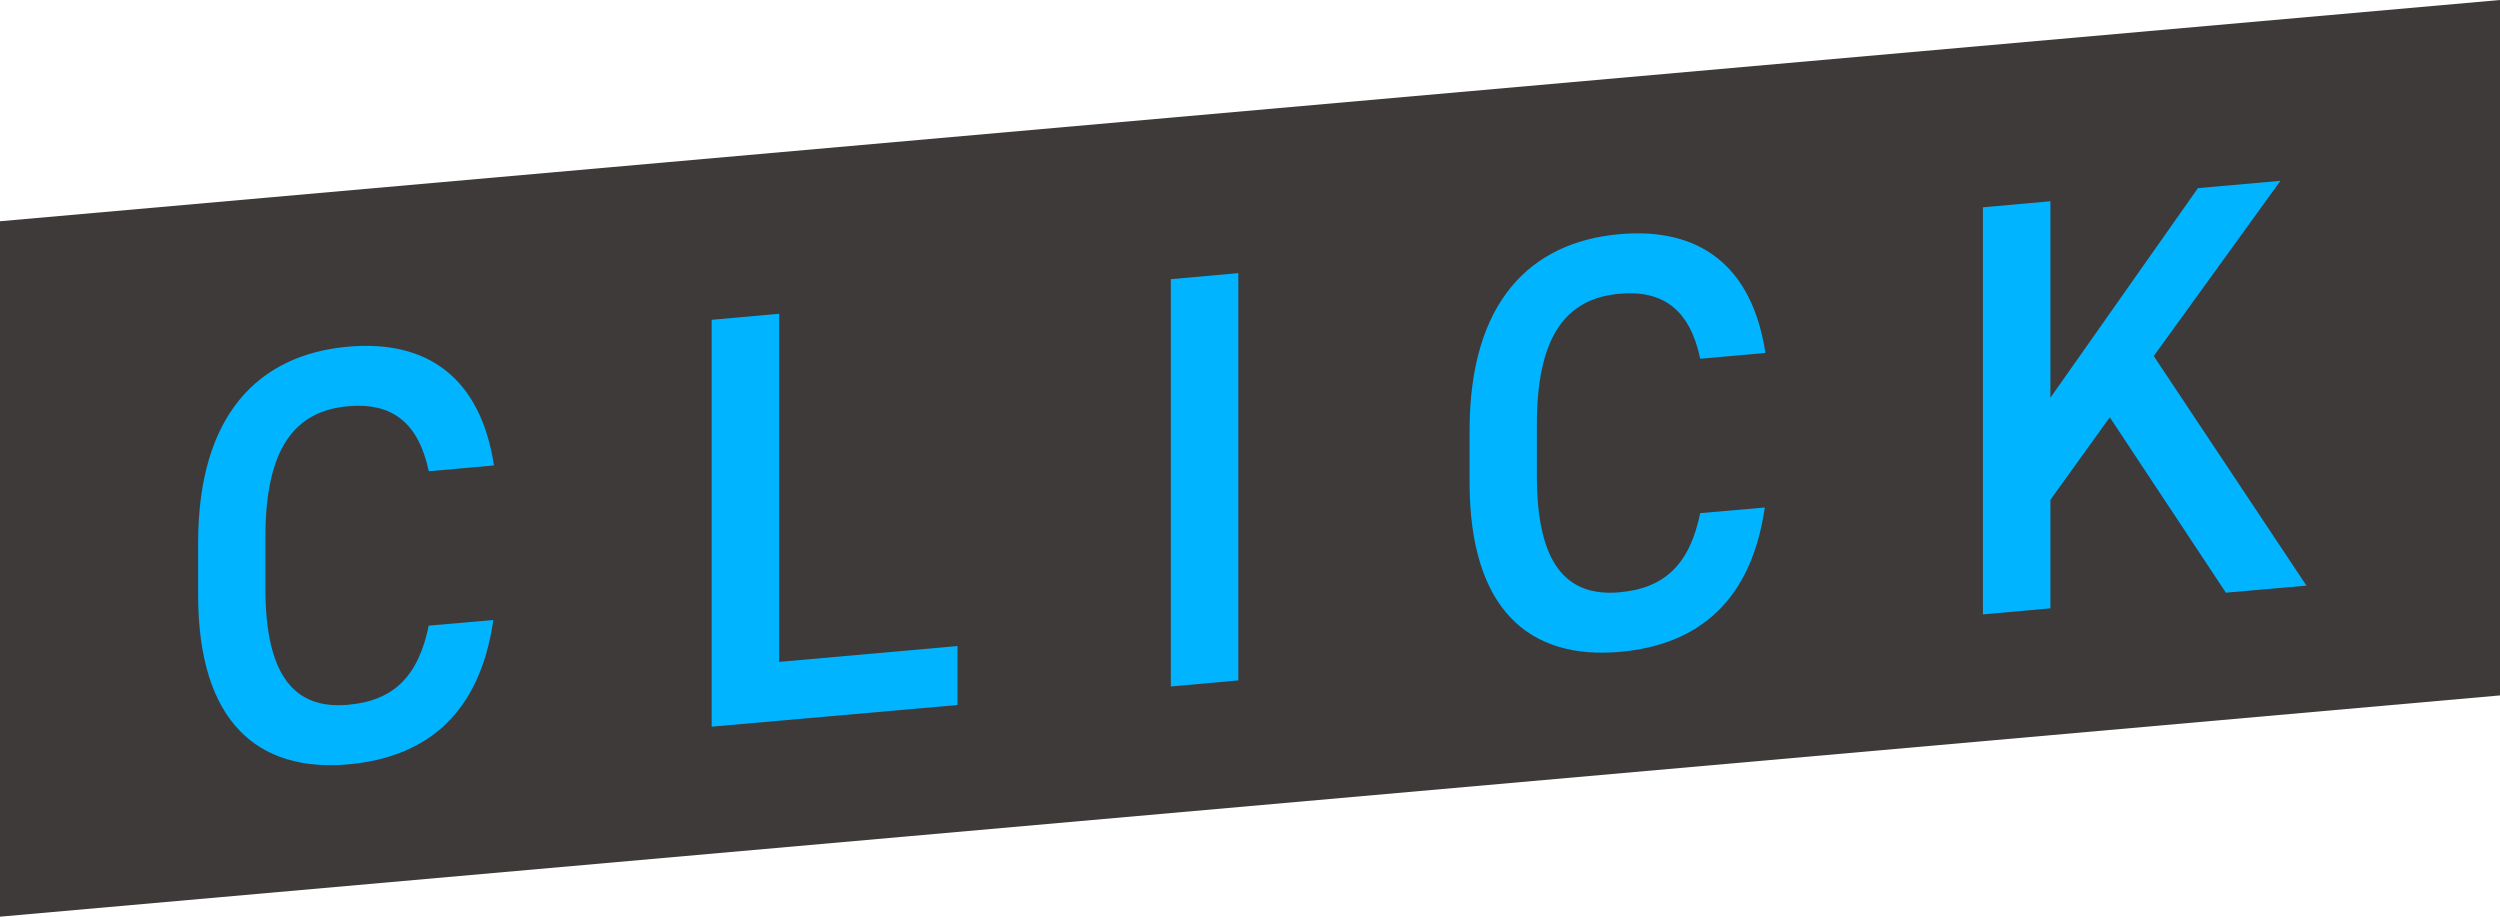
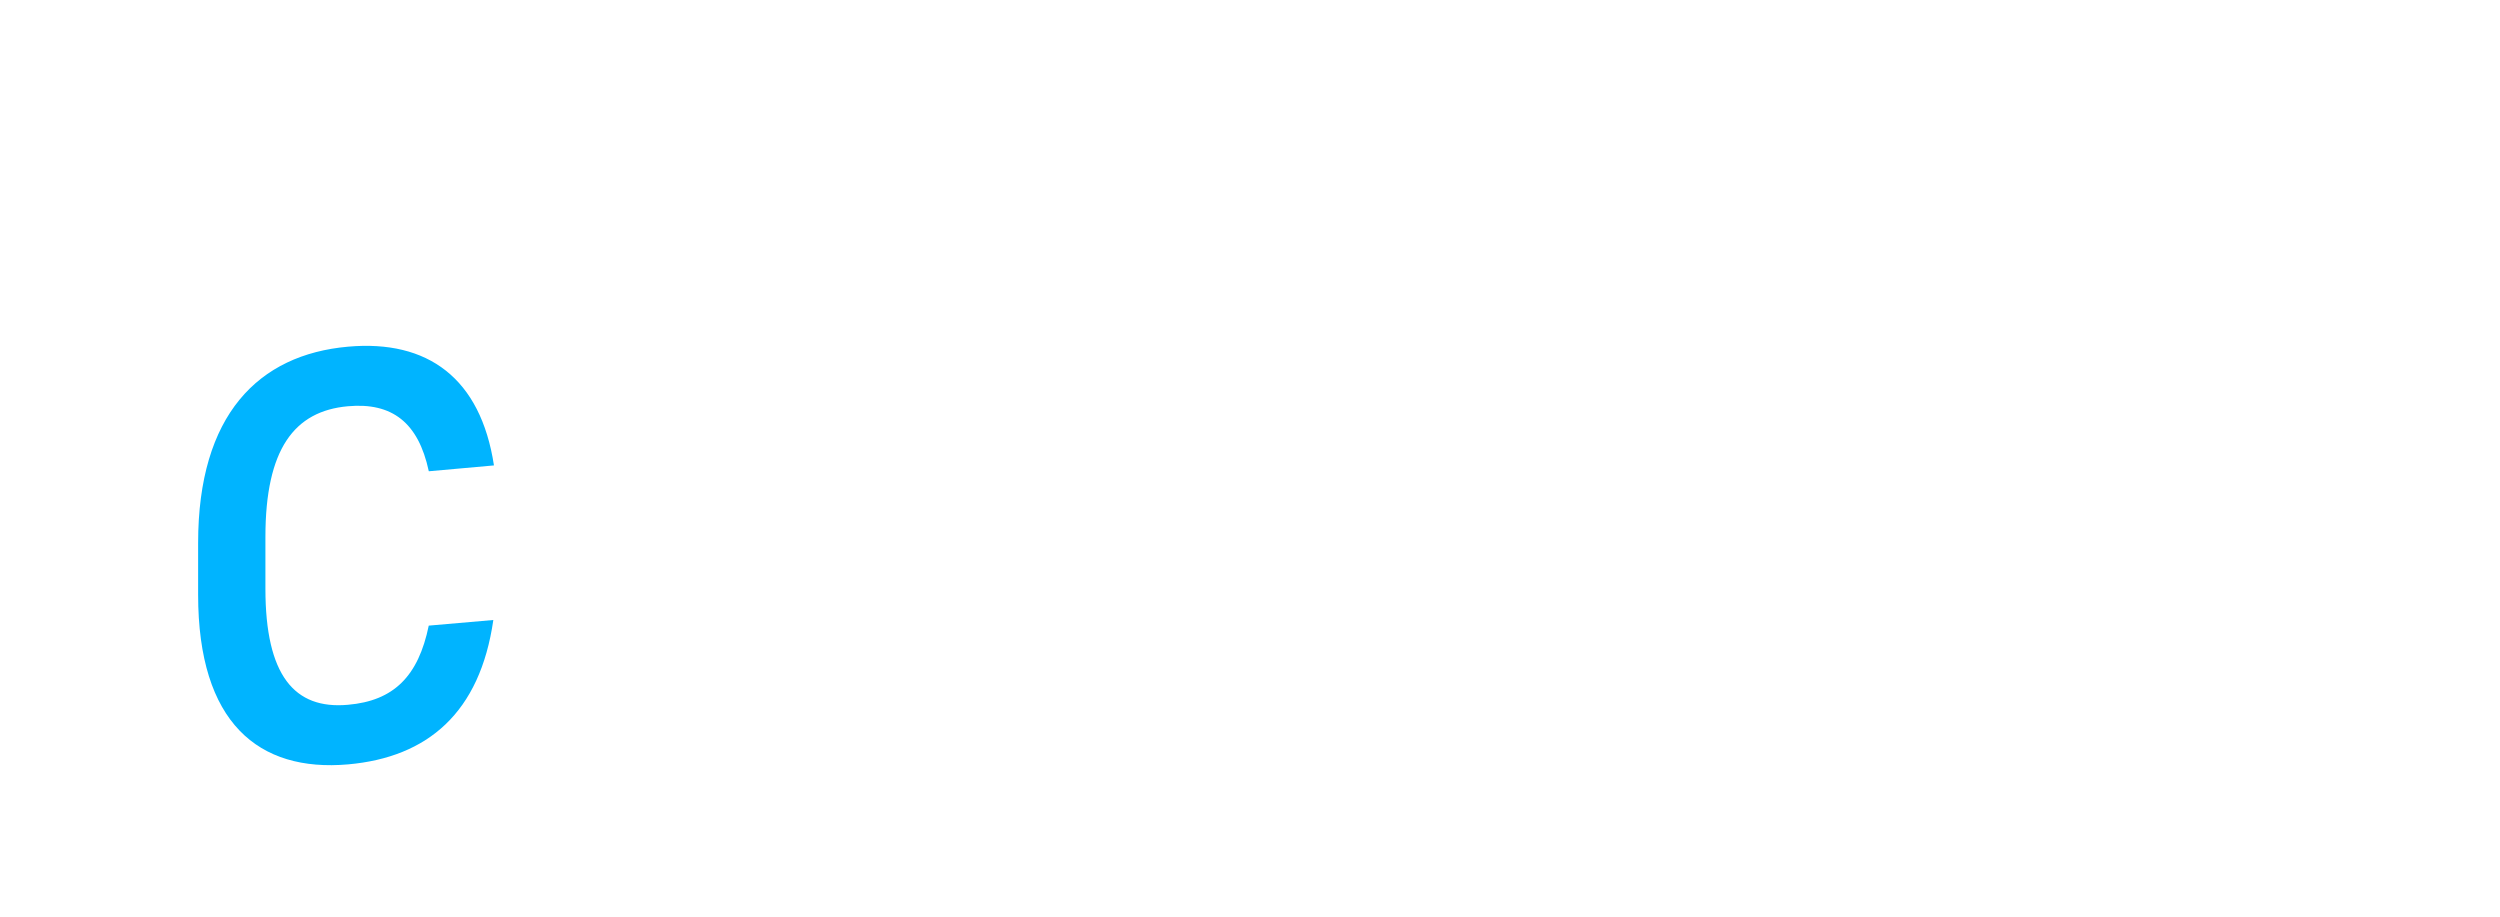
<svg xmlns="http://www.w3.org/2000/svg" id="_レイヤー_2" viewBox="0 0 120 44">
  <defs>
    <style>.cls-1{fill:#3e3a39;}.cls-2{fill:#00b4ff;}</style>
  </defs>
  <g id="_文字">
-     <polygon class="cls-1" points="120 33.38 0 44 0 10.62 120 0 120 33.38" />
    <path class="cls-2" d="M20.58,22.61c-.5-2.33-1.76-3.3-3.88-3.11-2.57.23-3.96,2.05-3.96,6.27v2.49c0,4.16,1.39,5.8,3.96,5.57,2.2-.19,3.38-1.37,3.88-3.8l3.1-.27c-.64,4.45-3.15,6.59-6.97,6.93-4.3.38-7.2-2-7.2-8.14v-2.49c0-6.15,2.9-9.04,7.2-9.42,3.82-.34,6.36,1.51,7,5.7l-3.12.28Z" />
-     <path class="cls-2" d="M37.4,31.77l8.56-.76v2.83l-11.8,1.04V15.35l3.24-.29v16.71Z" />
-     <path class="cls-2" d="M59.44,32.66l-3.24.29V13.4l3.24-.29v19.54Z" />
-     <path class="cls-2" d="M81.61,17.21c-.5-2.33-1.76-3.3-3.88-3.11-2.57.23-3.96,2.05-3.96,6.27v2.49c0,4.16,1.39,5.8,3.96,5.57,2.2-.19,3.38-1.37,3.88-3.8l3.1-.27c-.64,4.45-3.15,6.6-6.97,6.93-4.3.38-7.2-2-7.2-8.14v-2.49c0-6.15,2.9-9.04,7.2-9.42,3.82-.34,6.36,1.5,7,5.7l-3.12.28Z" />
-     <path class="cls-2" d="M106.85,28.46l-5.58-8.43-2.85,3.96v5.21l-3.24.29V9.95l3.24-.29v9.43l7.08-10.06,3.96-.35-6.08,8.41,7.33,11.02-3.88.34Z" />
  </g>
</svg>